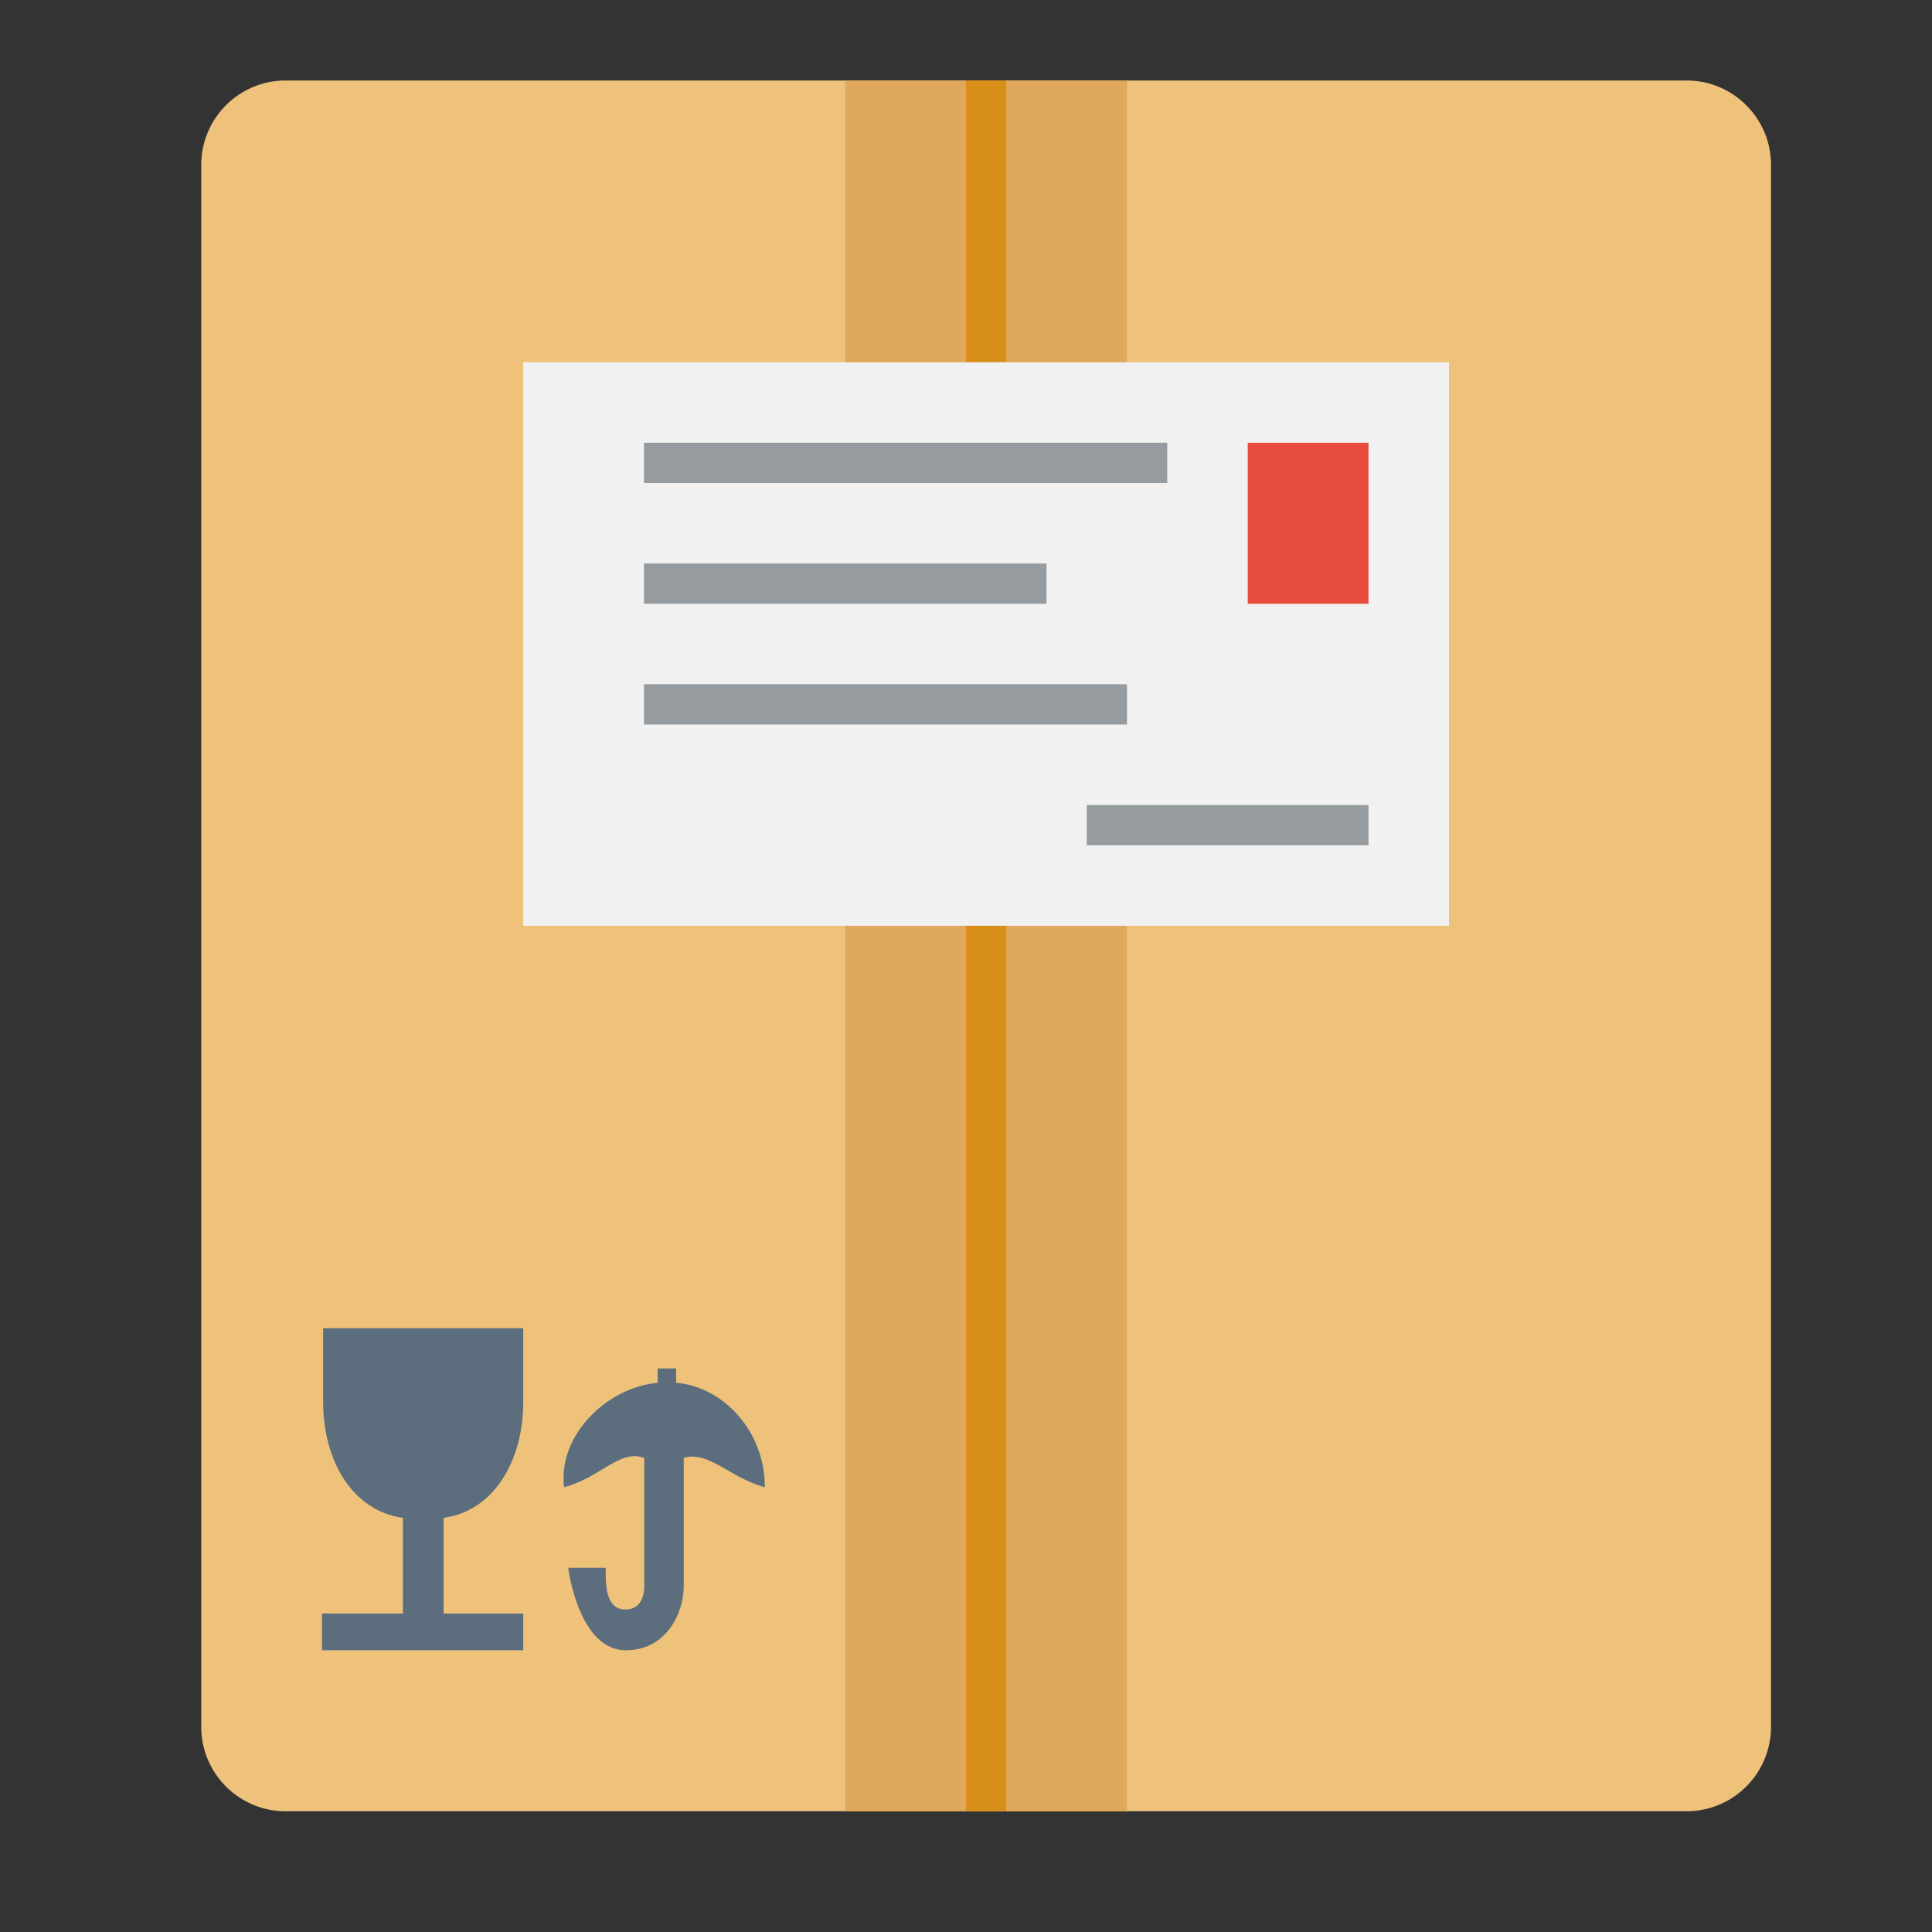
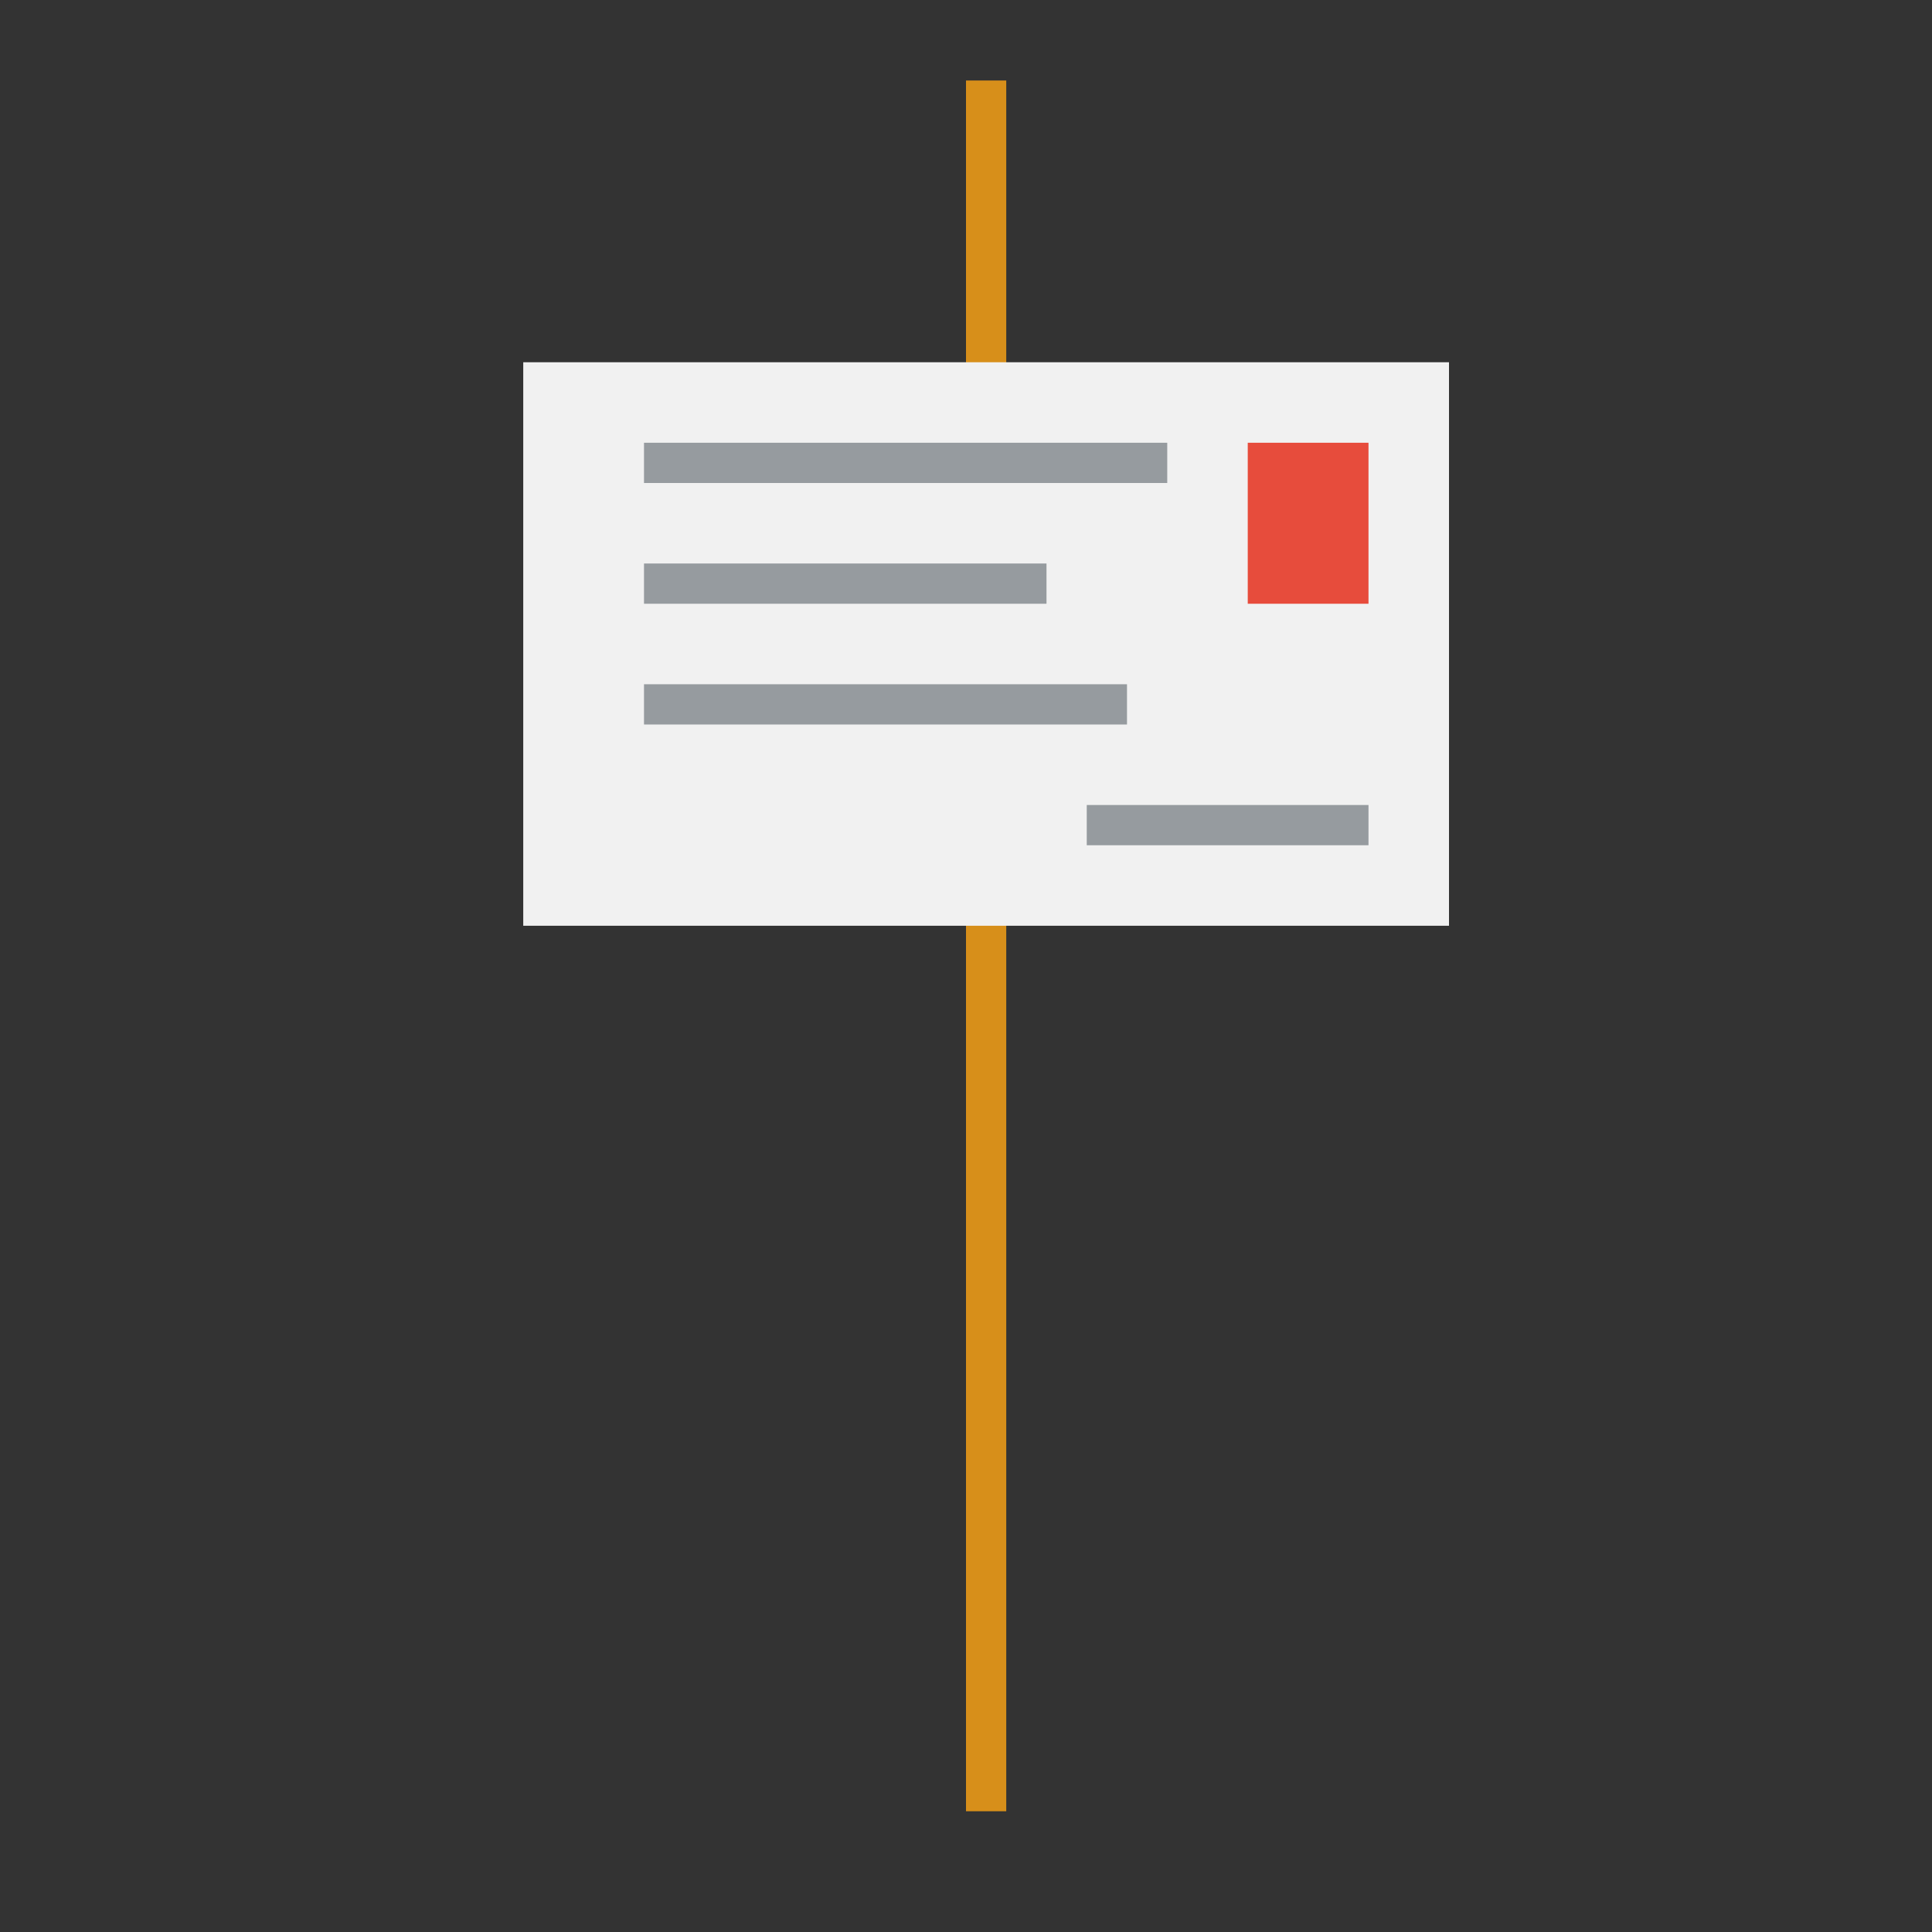
<svg xmlns="http://www.w3.org/2000/svg" width="48" height="48">
  <rect width="100%" height="100%" fill="#333333" stroke="none" />
  <g fill="none" fill-rule="evenodd">
    <path d="M0 0h48v48H0z" />
-     <path d="M41.903 2H7.096A2.097 2.097 0 0 0 5 4.096v38.809C5 44.061 5.94 45 7.096 45h34.807A2.097 2.097 0 0 0 44 42.905V4.096C44 2.939 43.06 2 41.903 2z" fill="#EEC27B" />
-     <path fill="#E0A85B" d="M21 2h7v43h-7z" />
    <path fill="#D78F1A" d="M24 2h1v43h-1z" />
    <path fill="#F1F1F1" d="M13 9h23v14H13z" />
-     <path d="M10.01 37.71c-1.235-.168-1.982-1.396-1.982-2.884V33H13v1.826c0 1.488-.742 2.716-1.978 2.884v2.377H13V41H8v-.913h2.01V37.71zm6.788-3.355c1.2.1 2.213 1.238 2.202 2.594-.871-.234-1.383-.91-2.012-.729v3.185c-.002.69-.447 1.6-1.446 1.595-1.16-.005-1.424-2.016-1.424-2.048h.931c-.002.351-.025 1.041.493 1.036.384-.004.465-.345.465-.582v-3.181c-.598-.24-1.107.499-1.994.724-.152-1.316 1.089-2.483 2.326-2.593V34h.459v.355z" fill="#5C6D7E" />
    <path fill="#969B9F" d="M16 11h13v1H16zm0 3h10v1H16zm0 3h12v1H16zm11 3h7v1h-7z" />
    <path fill="#E74C3C" d="M31 11h3v4h-3z" />
  </g>
</svg>